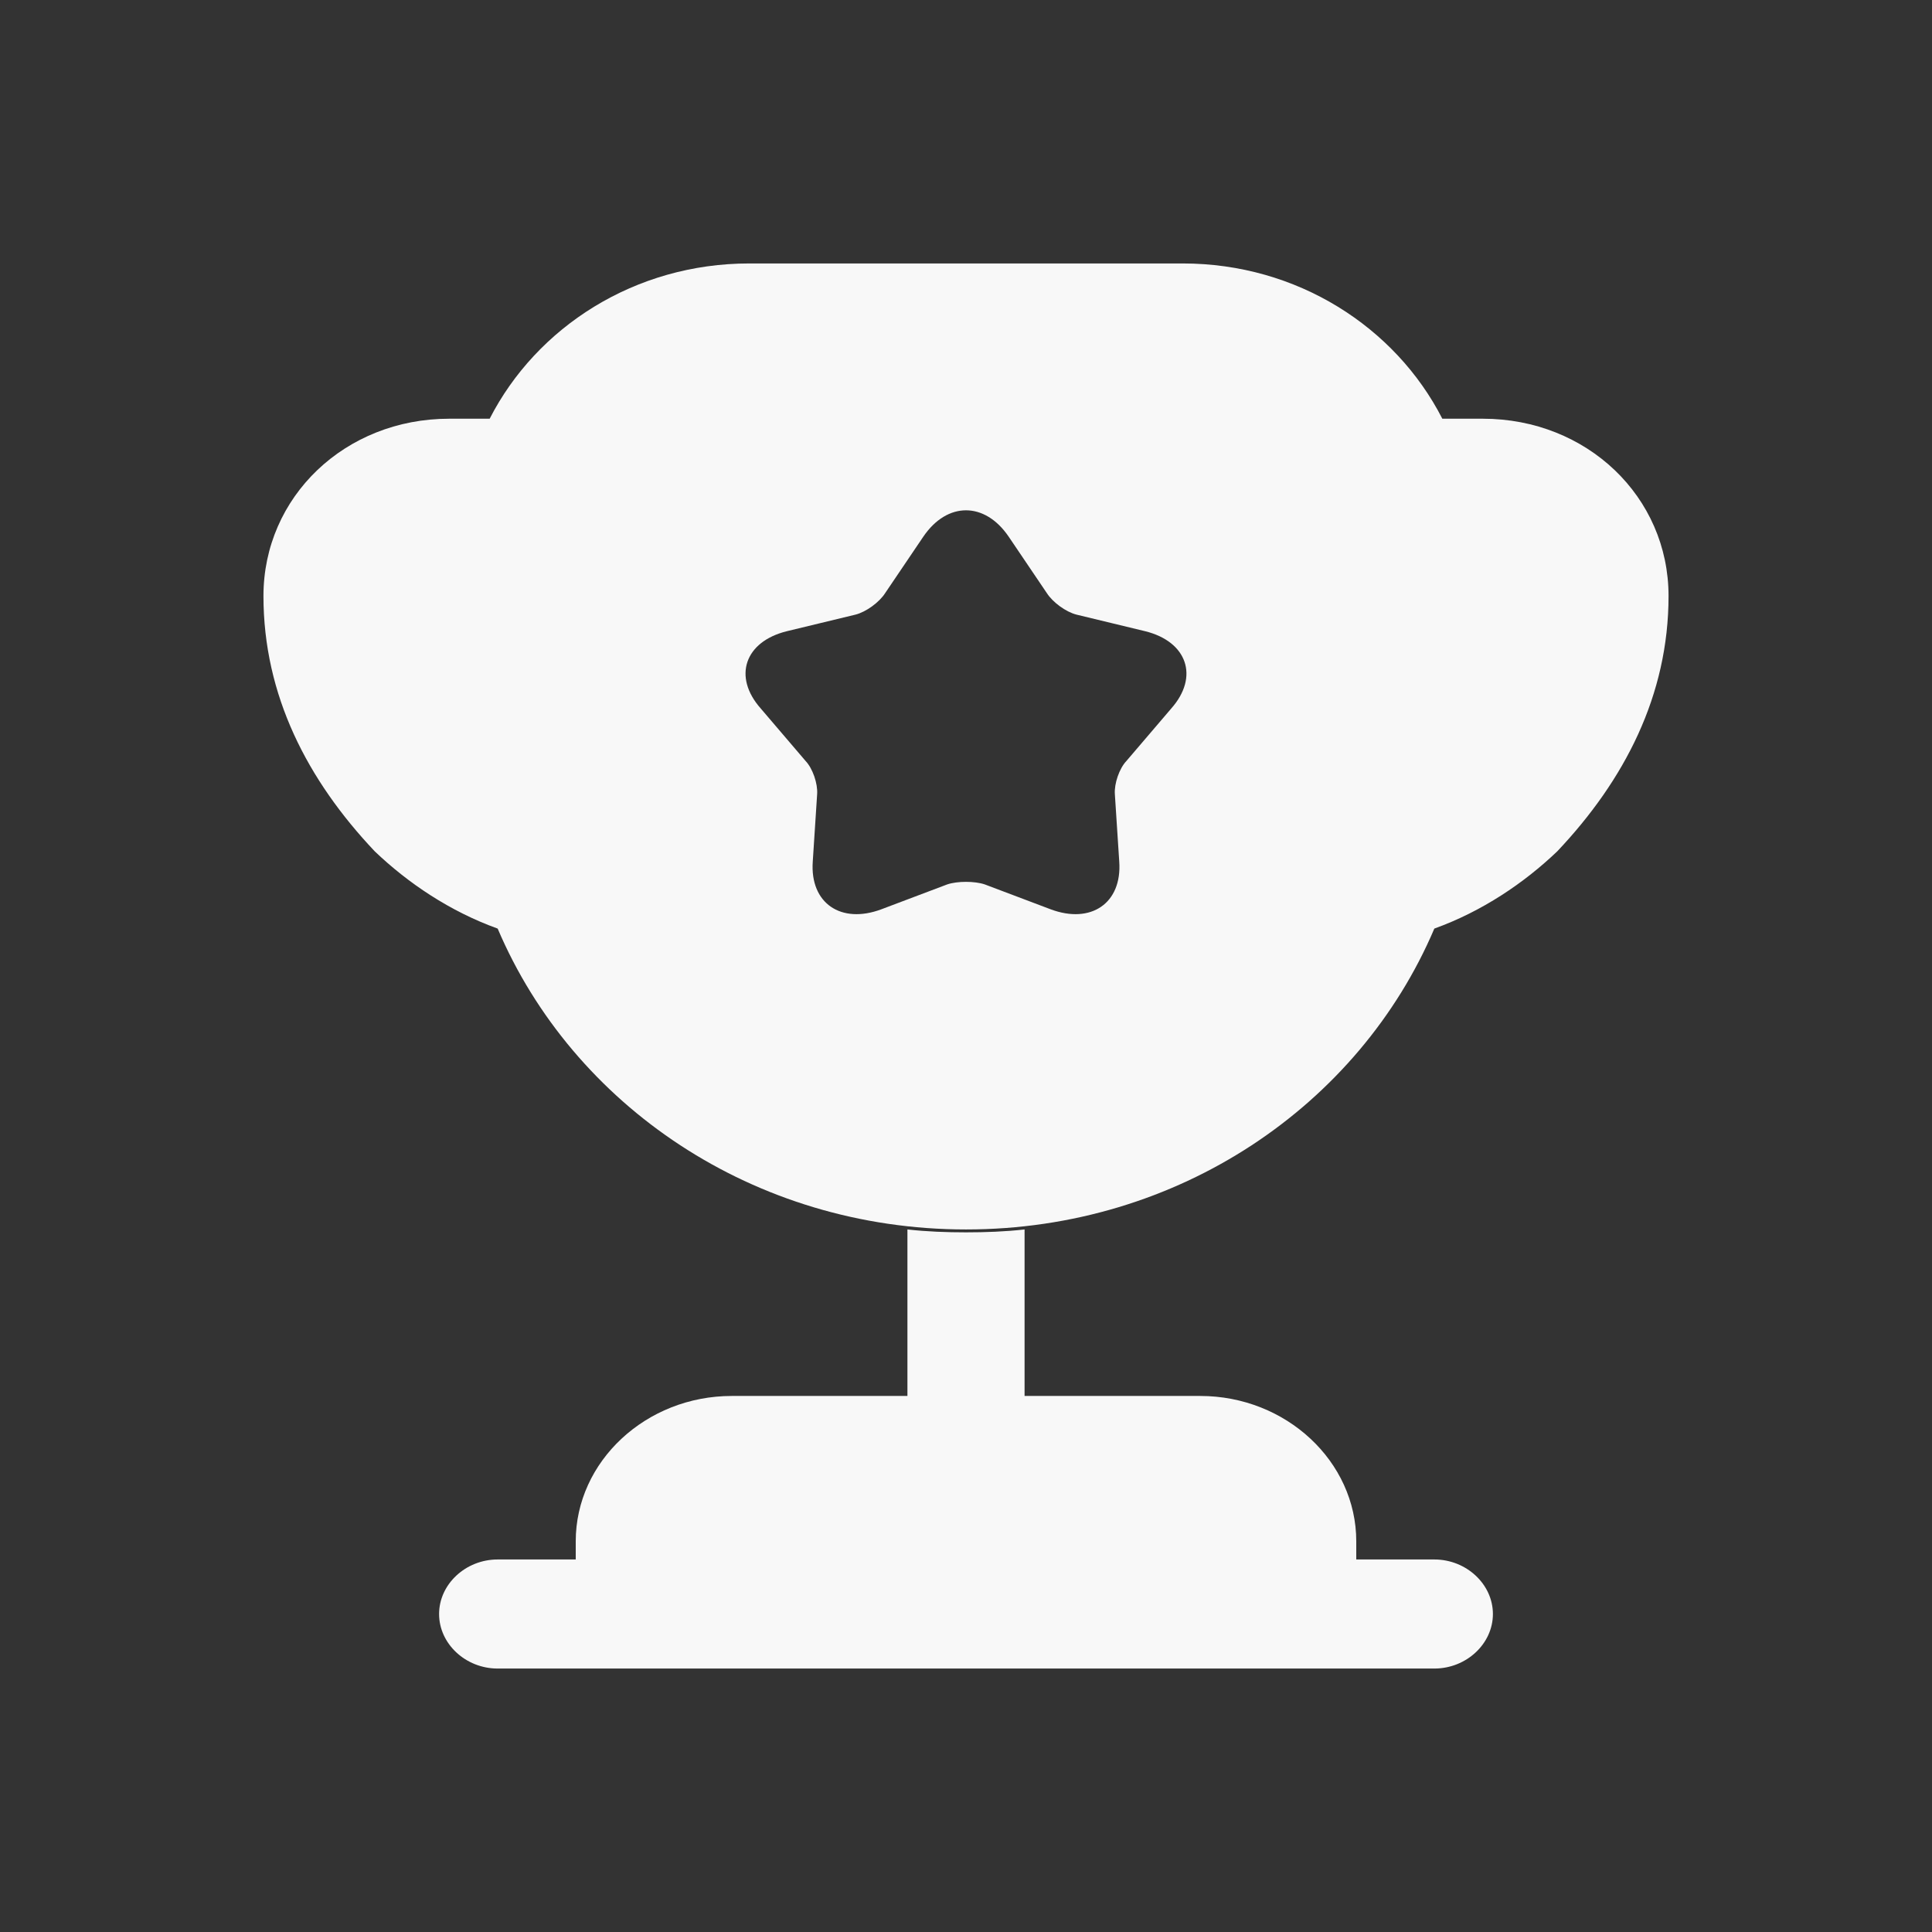
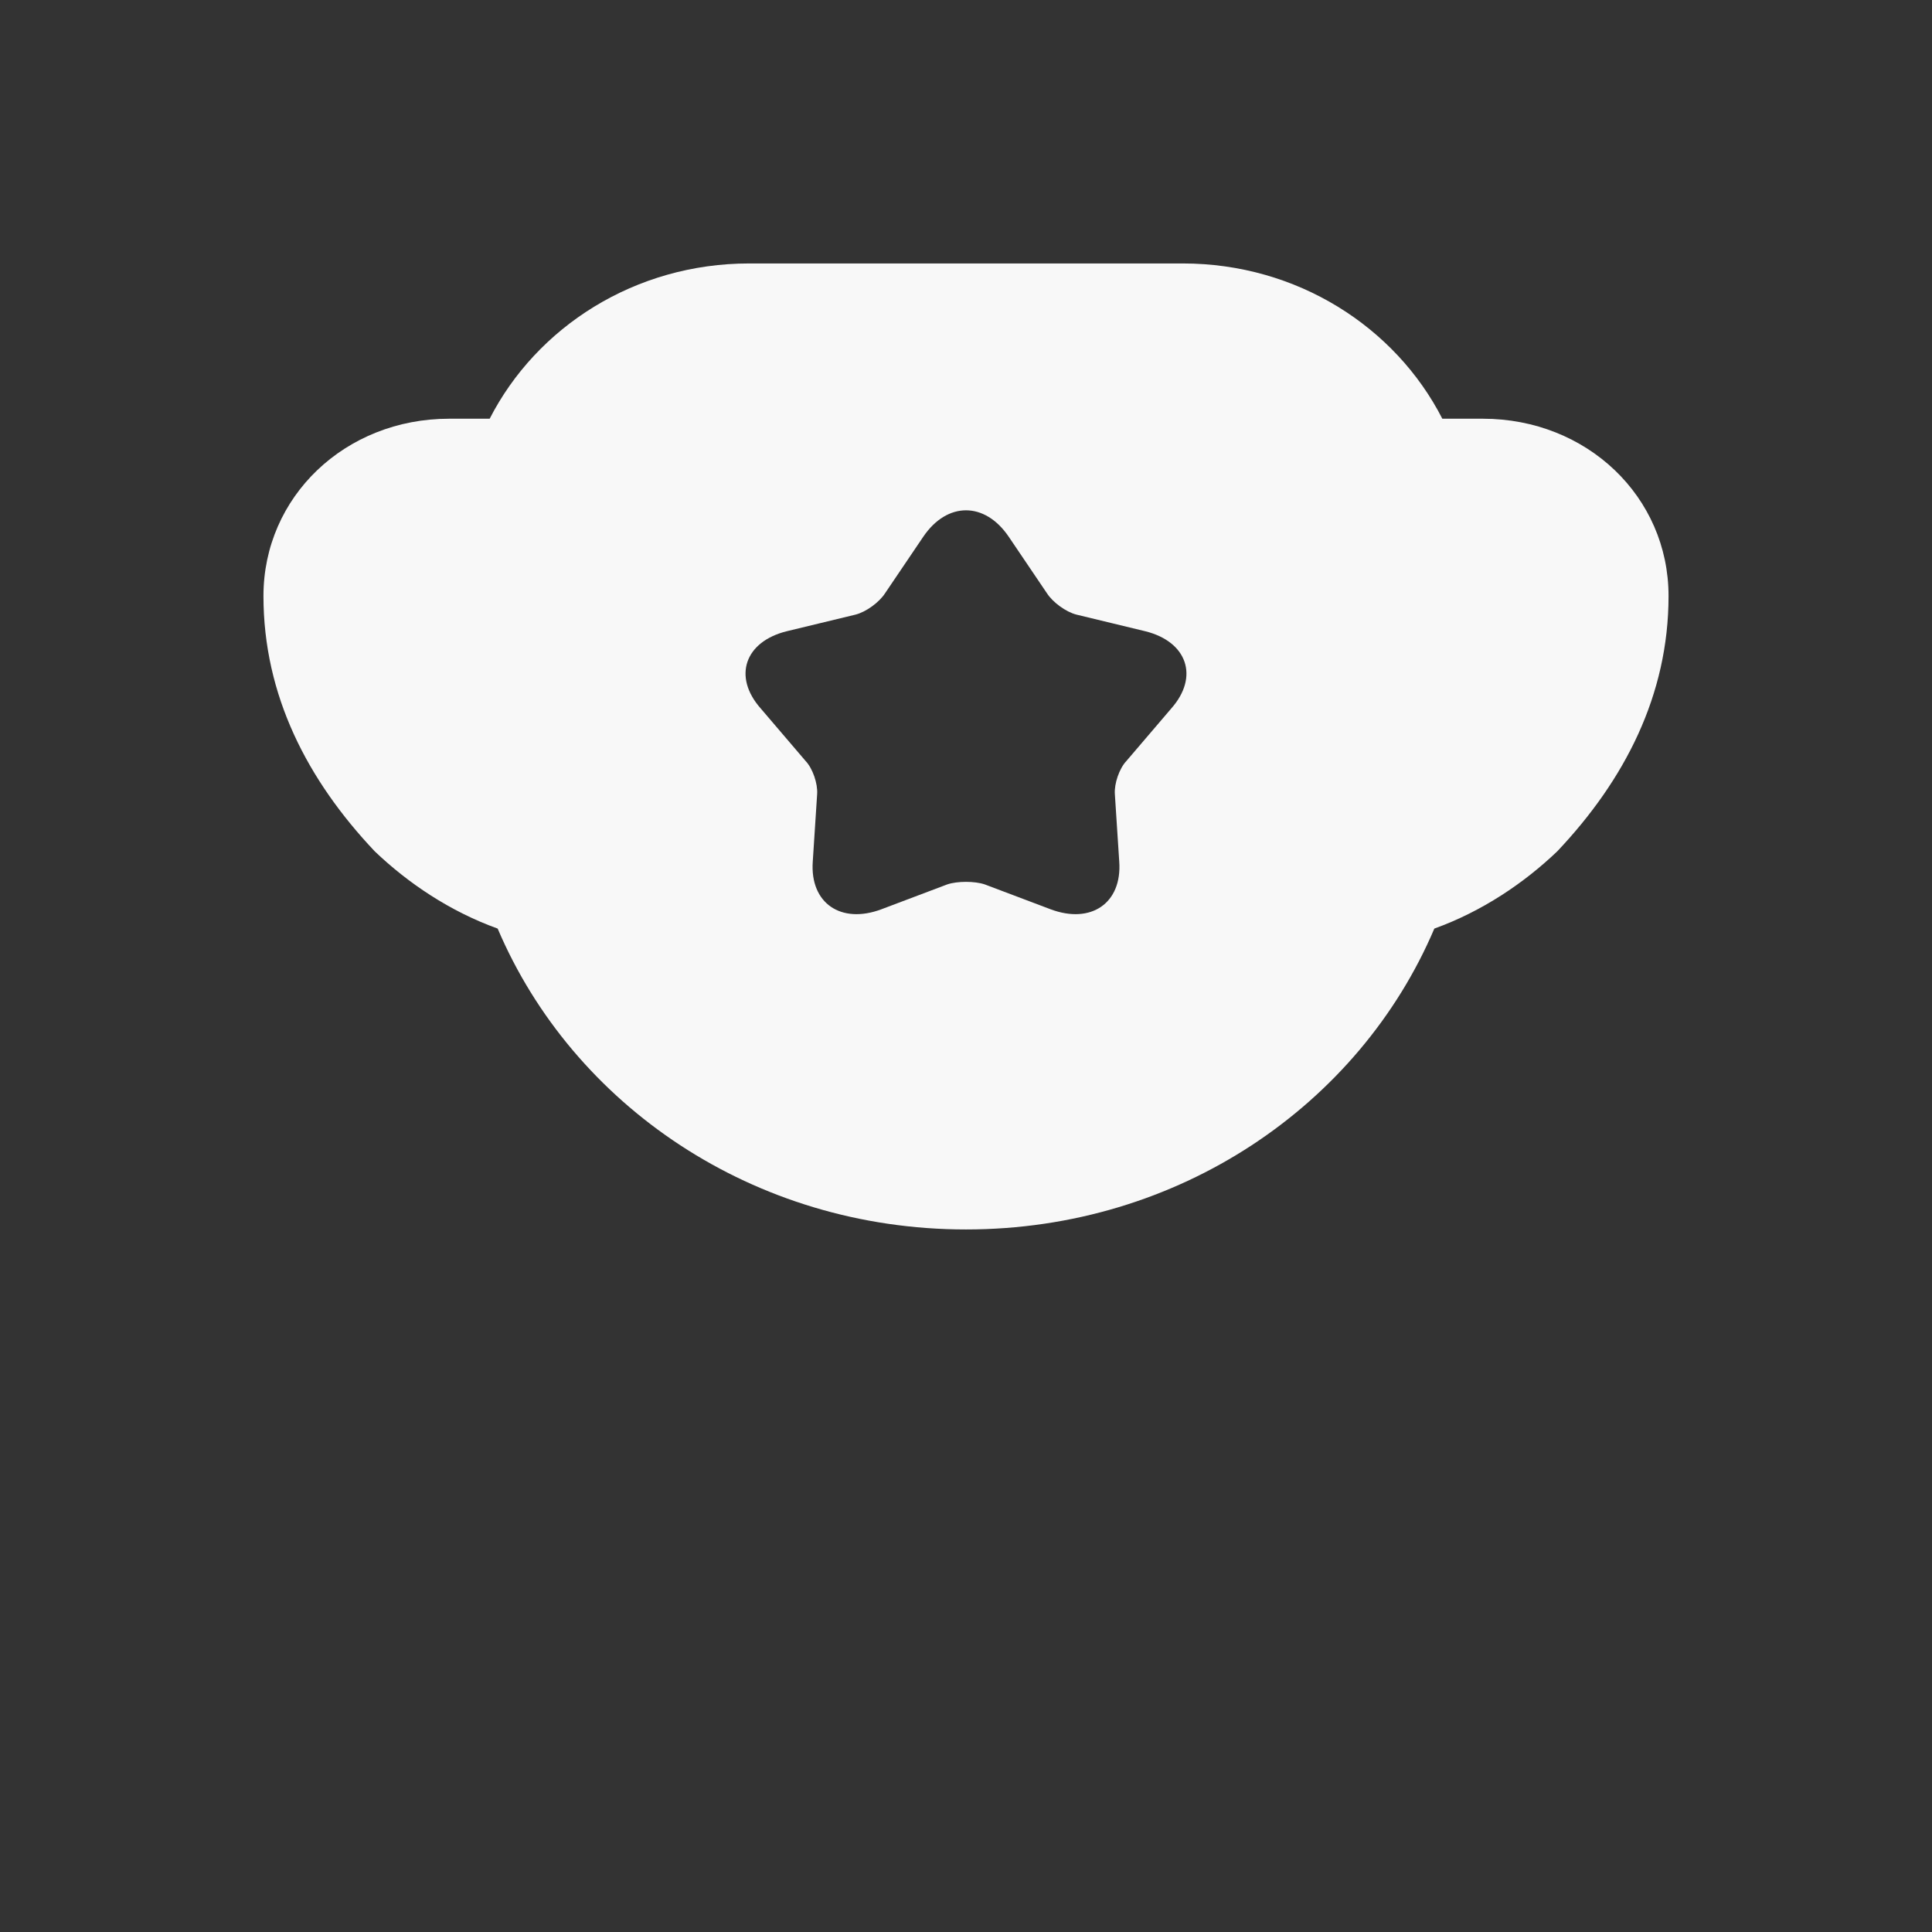
<svg xmlns="http://www.w3.org/2000/svg" width="22" height="22" viewBox="0 0 22 22" fill="none">
  <rect x="0" y="0" width="22" height="22" fill="#333333" stroke="none" />
-   <path d="M10.333 15.896H8.333C7.356 15.896 6.556 16.641 6.556 17.551V17.758H5.667C5.302 17.758 5 18.04 5 18.379C5 18.718 5.302 19 5.667 19H16.333C16.698 19 17 18.718 17 18.379C17 18.04 16.698 17.758 16.333 17.758H15.444V17.551C15.444 16.641 14.644 15.896 13.667 15.896H11.667V14C11.444 14.025 11.222 14.033 11 14.033C10.778 14.033 10.556 14.025 10.333 14V15.896Z" fill="#F8F8F8" />
  <path d="M16.333 10.574C16.877 10.378 17.354 10.056 17.733 9.694C18.498 8.885 19 7.919 19 6.787C19 5.656 18.07 4.768 16.885 4.768H16.424C15.889 3.723 14.77 3 13.469 3H8.531C7.23 3 6.111 3.723 5.576 4.768H5.115C3.93 4.768 3 5.656 3 6.787C3 7.919 3.502 8.885 4.267 9.694C4.646 10.056 5.123 10.378 5.667 10.574C6.523 12.586 8.58 14 11 14C13.42 14 15.477 12.586 16.333 10.574ZM13.337 8.068L12.827 8.665C12.745 8.751 12.687 8.924 12.695 9.042L12.745 9.812C12.778 10.284 12.424 10.527 11.963 10.354L11.214 10.071C11.099 10.032 10.901 10.032 10.786 10.071L10.037 10.354C9.576 10.527 9.222 10.284 9.255 9.812L9.305 9.042C9.313 8.924 9.255 8.751 9.173 8.665L8.663 8.068C8.342 7.706 8.481 7.306 8.959 7.188L9.741 6.999C9.864 6.968 10.012 6.858 10.078 6.756L10.514 6.111C10.786 5.711 11.214 5.711 11.486 6.111L11.922 6.756C11.988 6.858 12.136 6.968 12.259 6.999L13.041 7.188C13.518 7.306 13.658 7.706 13.337 8.068Z" fill="#F8F8F8" />
</svg>